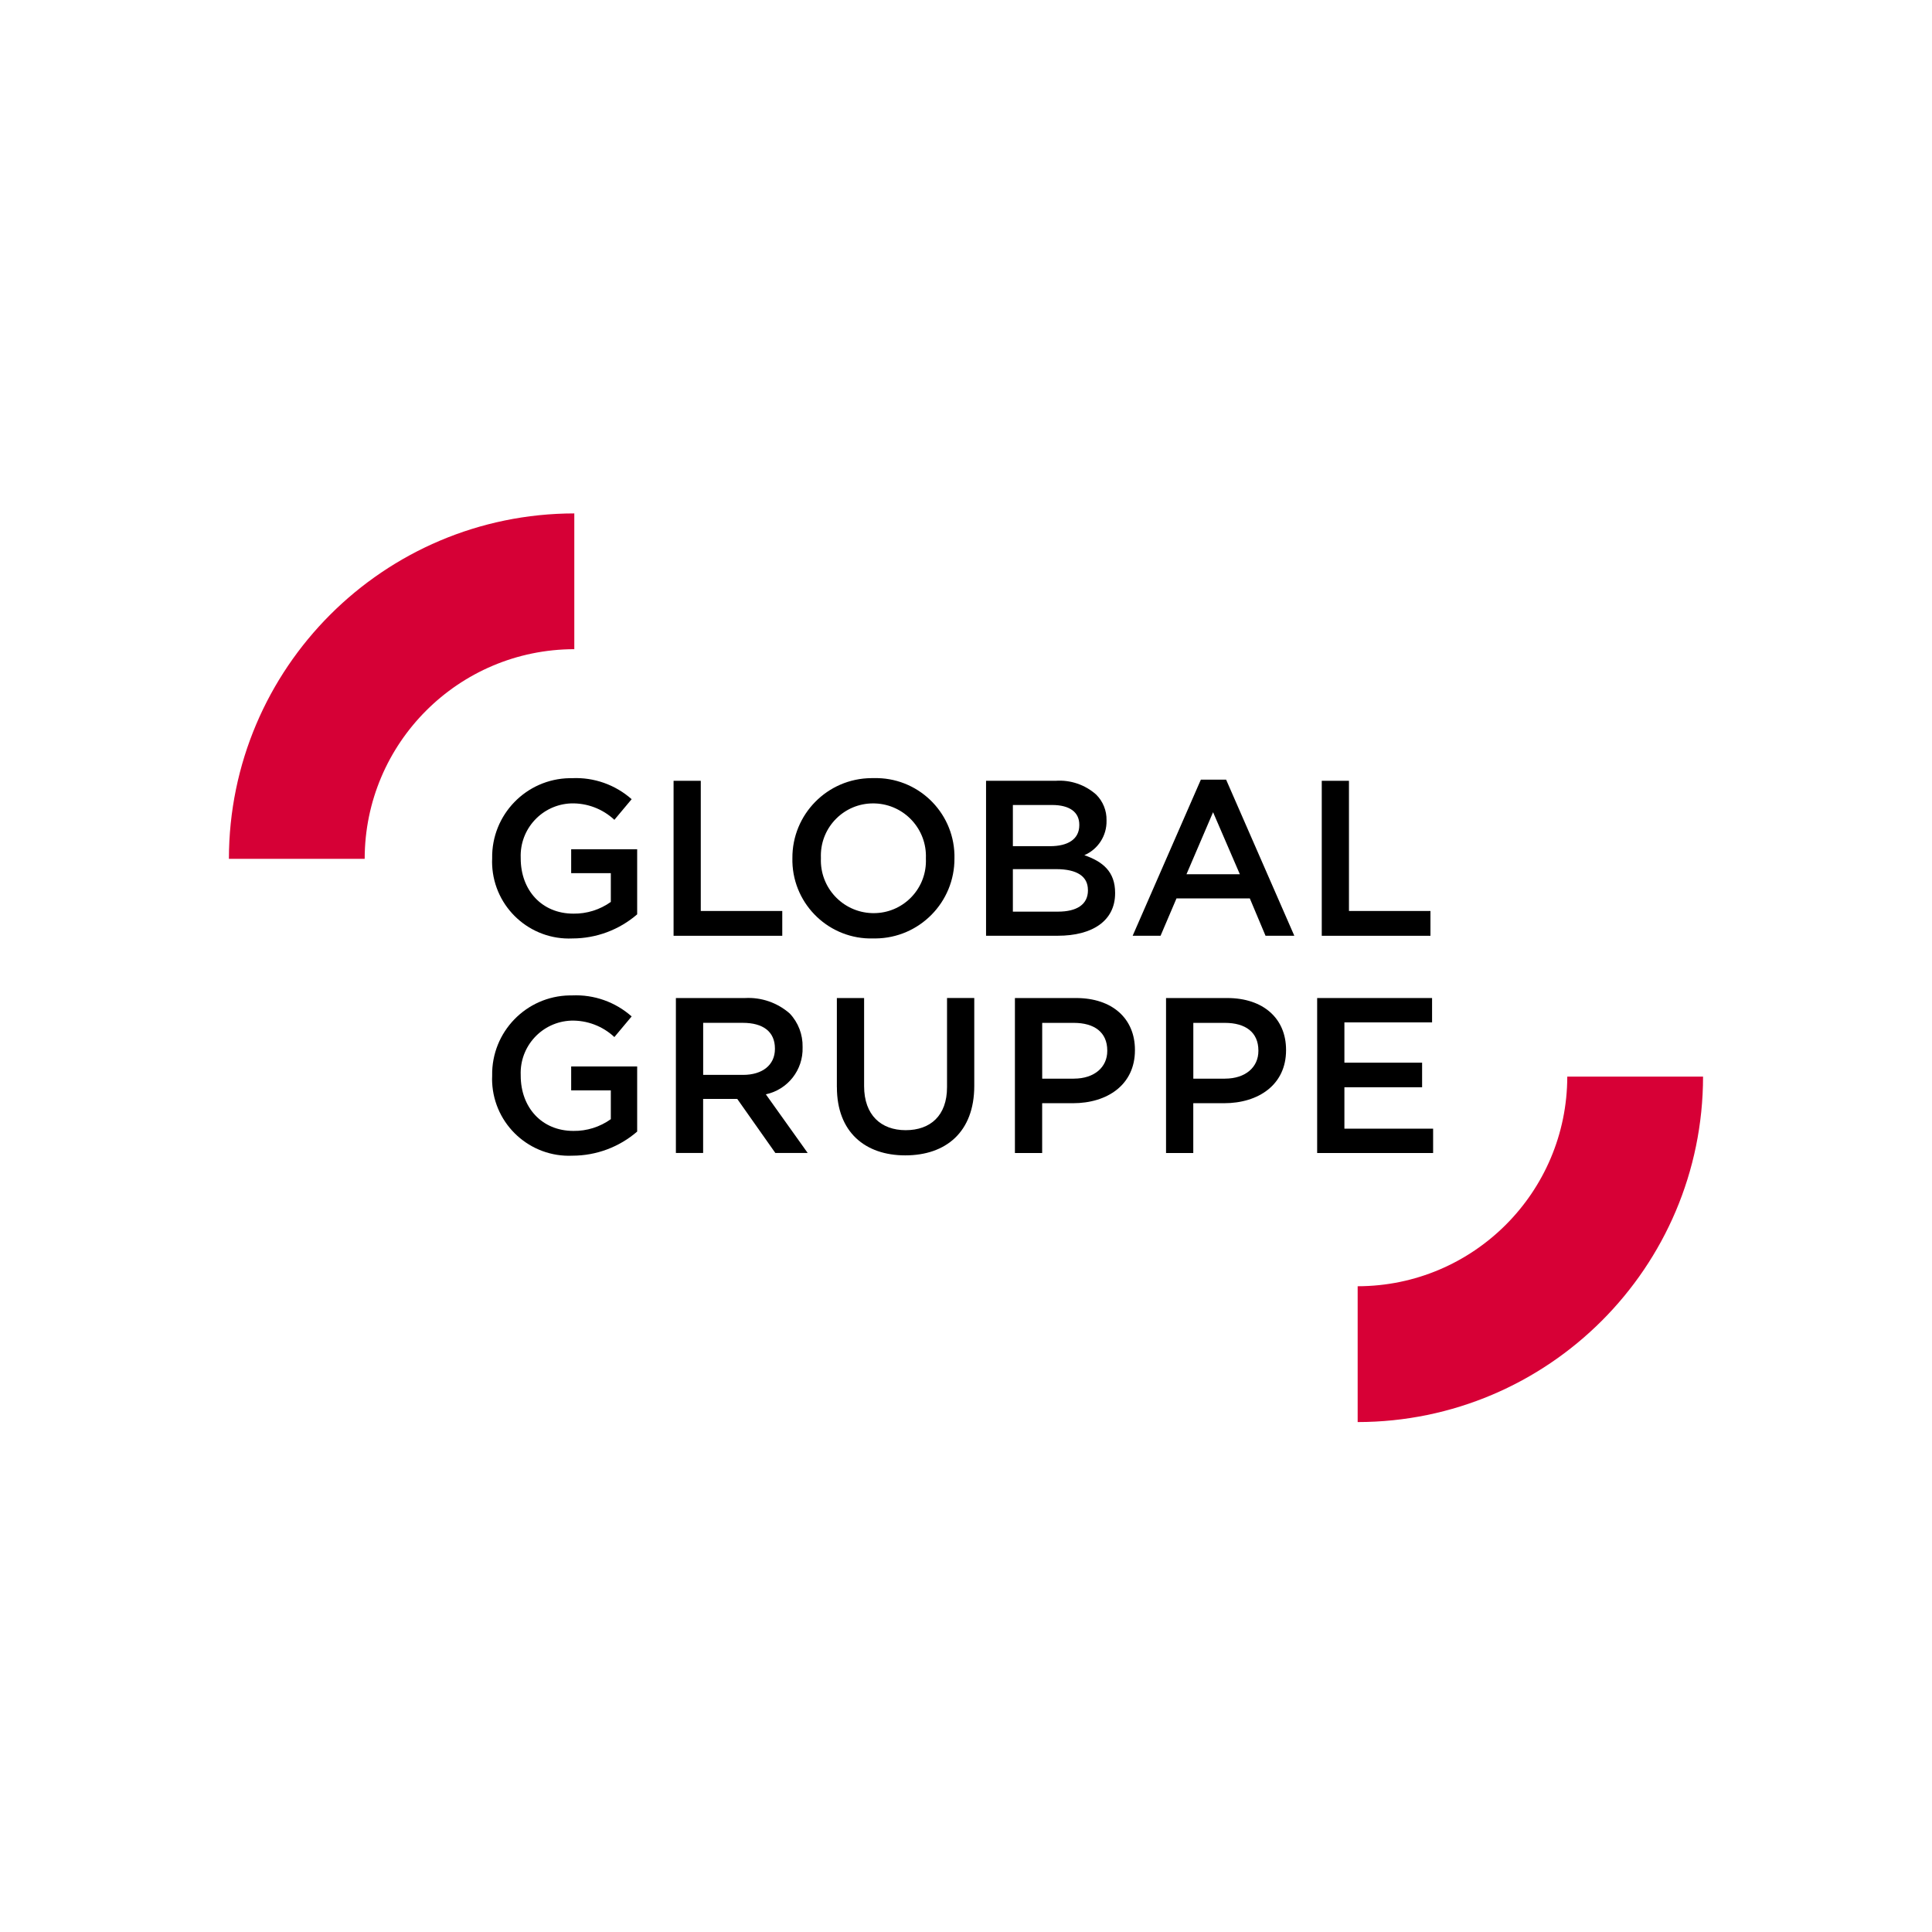
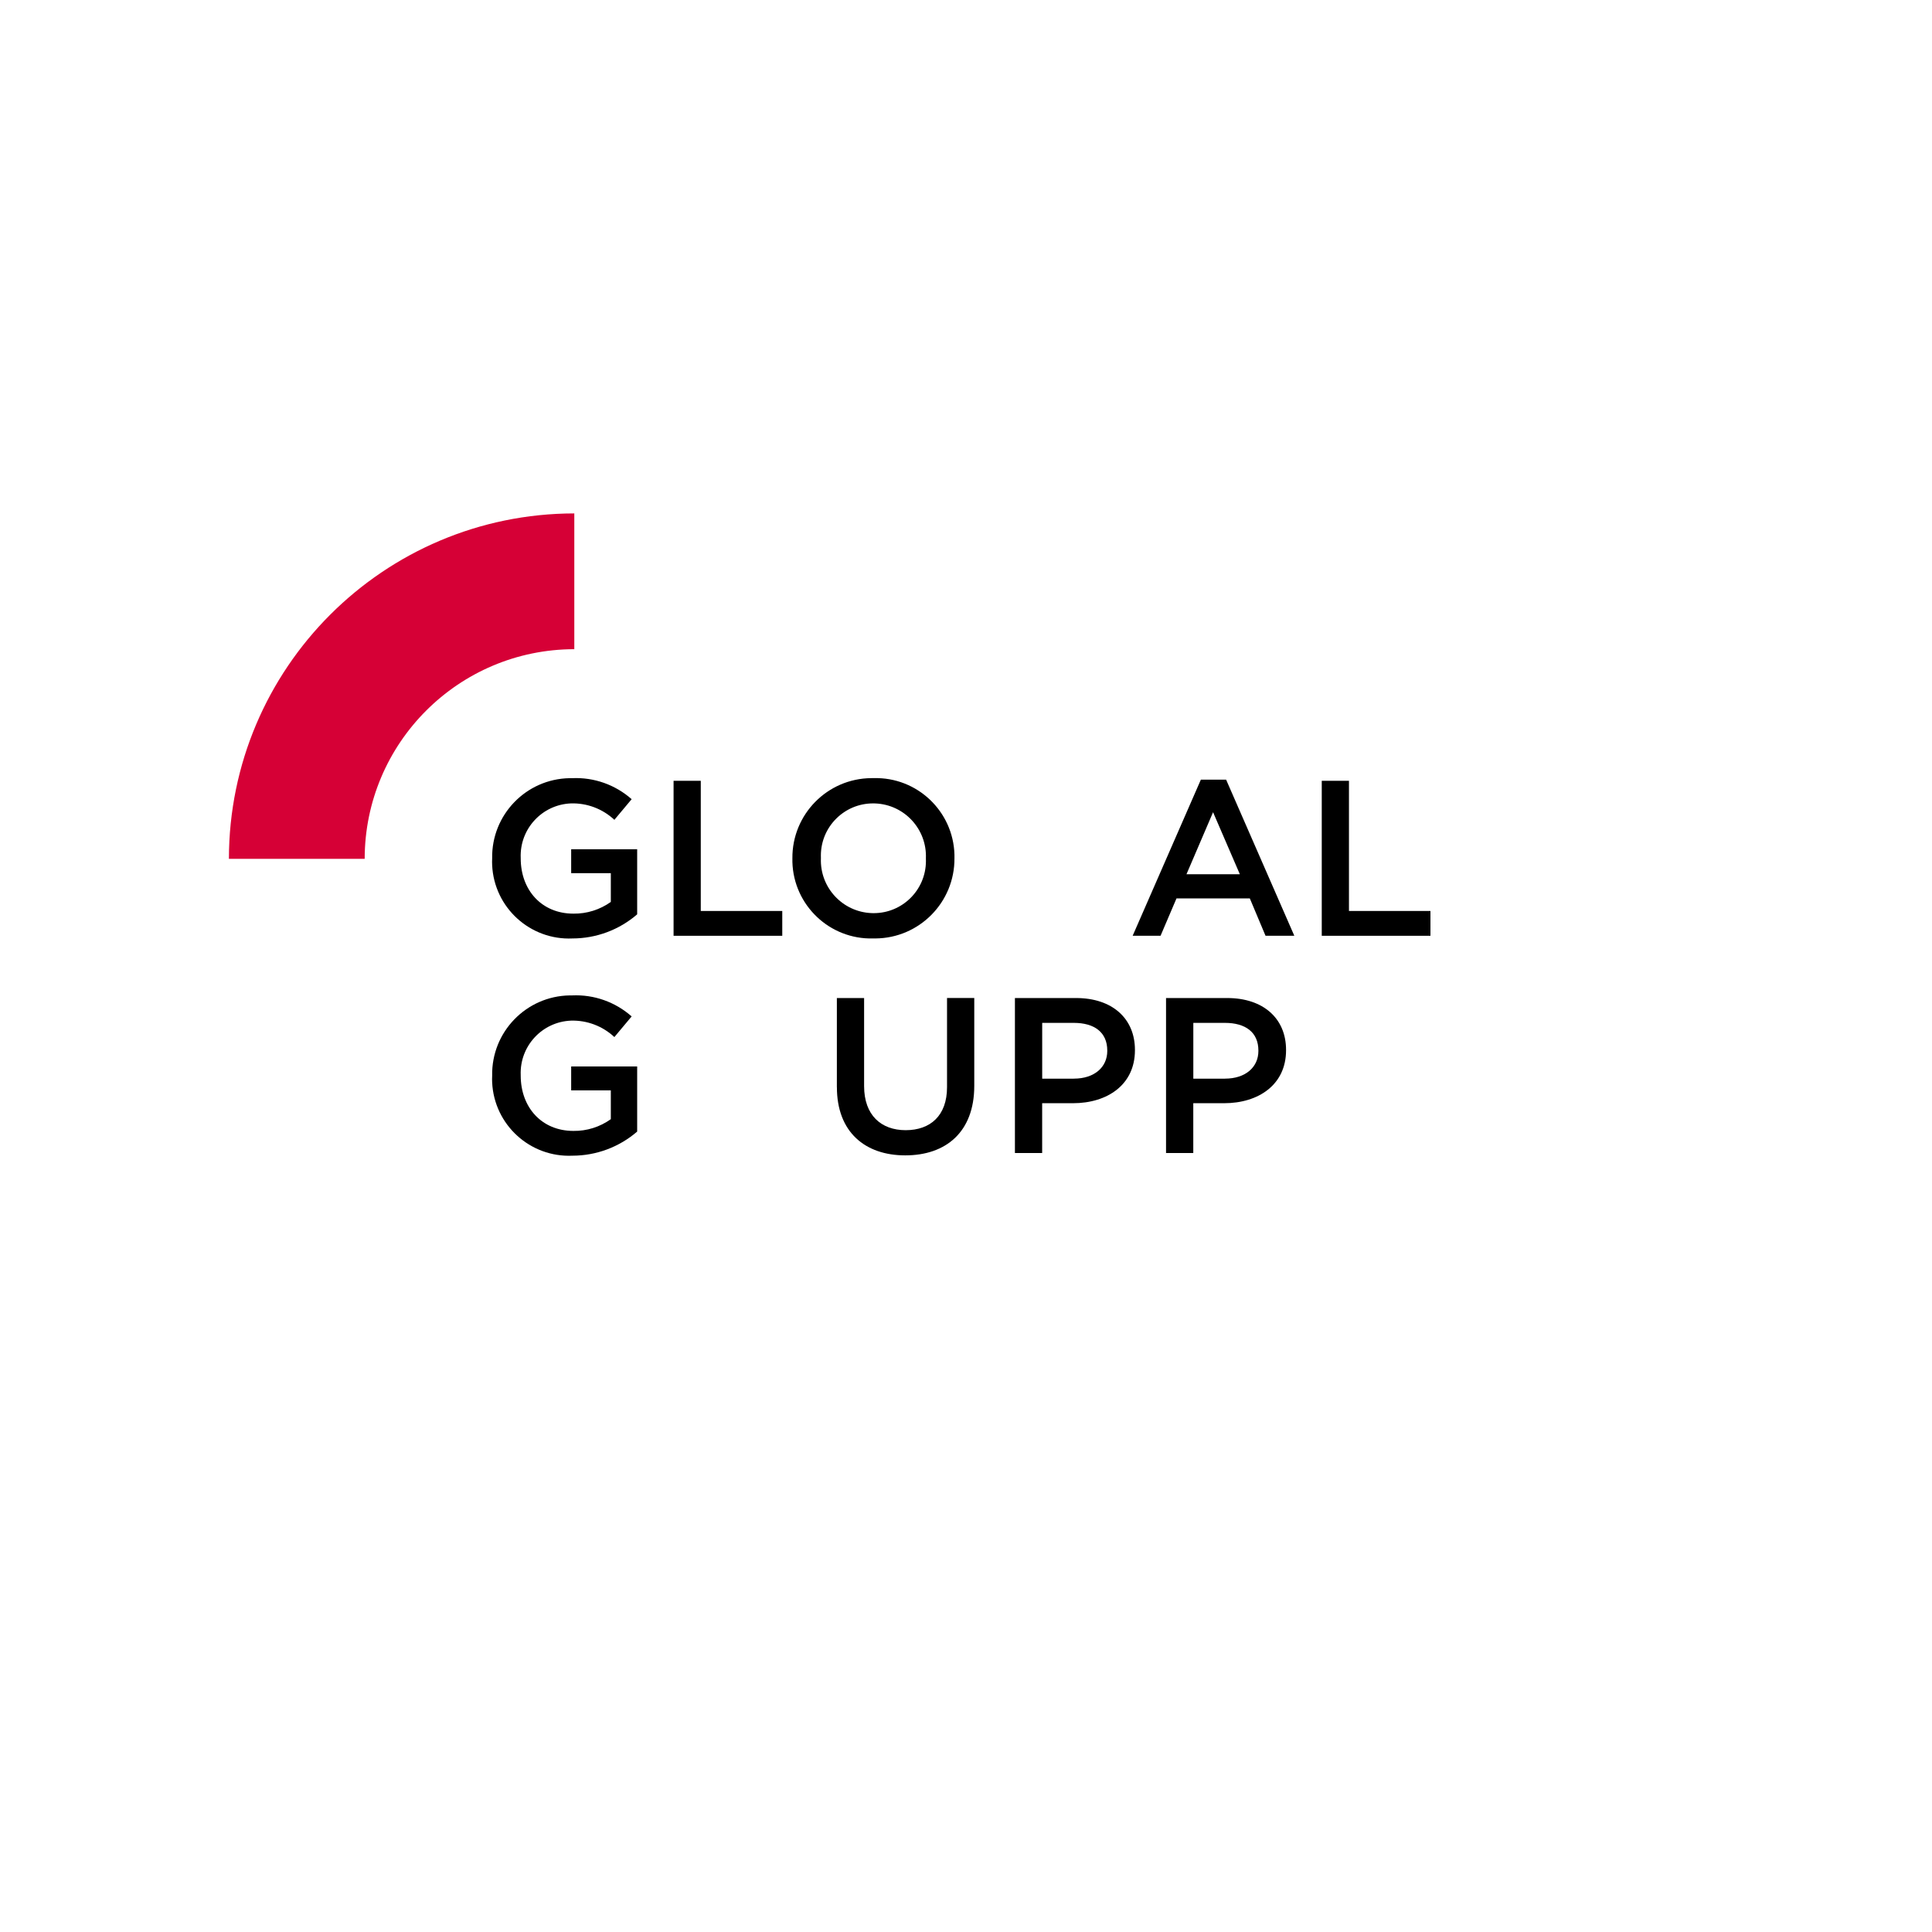
<svg xmlns="http://www.w3.org/2000/svg" version="1.1" viewBox="0 0 500 500">
  <defs>
    <style>
      .st0 {
        fill: none;
      }

      .st1 {
        fill: #fff;
      }

      .st2 {
        fill: #d70036;
      }

      .st3 {
        fill: #d60036;
      }
    </style>
  </defs>
  <g id="Ebene_2">
    <rect class="st1" x="-166.15" y="-251.19" width="932.94" height="1025.76" />
  </g>
  <g id="Ebene_1">
    <g>
      <path d="M127.37,222.24v-.11c-.19-11.27,8.79-20.55,20.05-20.74.21,0,.42,0,.64,0,5.65-.26,11.18,1.69,15.41,5.44l-4.47,5.34c-3.04-2.84-7.07-4.37-11.23-4.25-7.48.3-13.3,6.6-13.01,14.08,0,0,0,.01,0,.02v.11c0,8.25,5.44,14.32,13.64,14.32,3.47.05,6.86-1.02,9.68-3.03v-7.45h-10.26v-6.19h17.08v16.85c-4.65,4.02-10.59,6.23-16.73,6.24-10.98.5-20.29-7.99-20.8-18.97-.03-.55-.03-1.11,0-1.66" />
      <path class="st0" d="M59.24,368.03h381.5v-235.16H59.24v235.16Z" />
      <path d="M174.31,202.07h7.05v33.69h21.09v6.42h-28.13v-40.11Z" />
      <path d="M205.07,222.24v-.11c-.09-11.37,9.05-20.66,20.42-20.75.2,0,.4,0,.61,0,11.24-.31,20.6,8.56,20.91,19.8,0,.28,0,.55,0,.83v.11c.08,11.38-9.08,20.67-20.45,20.75-.19,0-.38,0-.58,0-11.24.31-20.6-8.56-20.91-19.8,0-.28,0-.55,0-.83M239.62,222.24v-.11c.3-7.54-5.56-13.9-13.1-14.2-.18,0-.36-.01-.54-.01-7.46-.02-13.52,6.02-13.54,13.47,0,.21,0,.41.01.62v.11c-.3,7.54,5.57,13.89,13.11,14.19.18,0,.35.01.53.01,7.46.02,13.52-6.01,13.54-13.47,0-.21,0-.42-.01-.63" />
-       <path d="M255.2,202.07h17.99c3.84-.28,7.62,1.01,10.49,3.56,1.77,1.75,2.74,4.15,2.69,6.64v.11c.09,3.87-2.18,7.41-5.74,8.94,4.76,1.66,7.96,4.24,7.96,9.74v.11c0,7.16-5.9,11-14.84,11h-18.56v-40.11ZM279.32,213.42c0-3.21-2.46-5.09-7.05-5.09h-10.14v10.66h9.63c4.58,0,7.56-1.78,7.56-5.44v-.13ZM281.55,230.32c0-3.44-2.69-5.39-8.25-5.39h-11.17v11h11.7c4.81,0,7.73-1.83,7.73-5.5v-.11Z" />
      <path class="st0" d="M59.24,368.03h381.5v-235.16H59.24v235.16Z" />
      <path d="M310.79,201.78h6.53l17.65,40.4h-7.45l-4.07-9.68h-18.97l-4.13,9.68h-7.22l17.65-40.4ZM320.87,226.25l-6.93-16.05-6.88,16.05h13.82Z" />
      <path d="M342.06,202.07h7.05v33.69h21.09v6.42h-28.13v-40.11Z" />
      <path d="M127.37,278.46v-.11c-.19-11.27,8.79-20.55,20.05-20.74.21,0,.42,0,.64,0,5.65-.26,11.18,1.69,15.41,5.44l-4.47,5.34c-3.04-2.84-7.07-4.37-11.23-4.25-7.48.3-13.3,6.6-13.01,14.08,0,0,0,.01,0,.02v.11c0,8.25,5.44,14.33,13.64,14.33,3.47.05,6.86-1.02,9.68-3.04v-7.45h-10.26v-6.19h17.08v16.85c-4.65,4.02-10.59,6.23-16.73,6.24-10.98.5-20.29-7.99-20.8-18.97-.03-.55-.03-1.1,0-1.65" />
-       <path d="M174.94,258.29h17.88c4.24-.23,8.39,1.21,11.57,4.01,2.2,2.33,3.39,5.44,3.32,8.65v.11c.18,5.82-3.82,10.93-9.51,12.15l10.83,15.18h-8.37l-9.86-13.99h-8.83v13.99h-7.05v-40.11ZM192.3,278.18c5.04,0,8.25-2.58,8.25-6.71v-.11c0-4.35-3.04-6.65-8.31-6.65h-10.26v13.47h10.31Z" />
      <path d="M216.58,281.38v-23.09h7.05v22.8c0,7.51,4.4,11.4,10.76,11.4s10.7-3.73,10.7-11.12v-23.09h7.05v22.74c0,11.98-7.38,17.99-17.86,17.99-10.37,0-17.69-6.01-17.69-17.64" />
      <path d="M262.67,258.29h15.81c9.4,0,15.24,5.33,15.24,13.41v.11c0,8.94-7.16,13.7-16.04,13.7h-7.97v12.89h-7.05v-40.11ZM277.91,279.15c5.34,0,8.65-2.98,8.65-7.16v-.11c0-4.76-3.38-7.16-8.65-7.16h-8.19v14.44h8.19Z" />
      <path d="M301.78,258.29h15.81c9.4,0,15.24,5.33,15.24,13.41v.11c0,8.94-7.16,13.7-16.04,13.7h-7.97v12.89h-7.05v-40.11ZM317.02,279.15c5.34,0,8.65-2.98,8.65-7.16v-.11c0-4.76-3.38-7.16-8.65-7.16h-8.19v14.44h8.19Z" />
      <path class="st0" d="M59.24,368.03h381.5v-235.16H59.24v235.16Z" />
-       <path d="M340.88,258.29h29.74v6.3h-22.69v10.43h20.11v6.36h-20.11v10.72h22.96v6.3h-30.01v-40.11Z" />
-       <path class="st2" d="M351.36,368.03v-35.15c29.95-.04,54.21-24.3,54.25-54.25h35.14c-.05,49.35-40.04,89.34-89.38,89.4" />
      <path class="st3" d="M94.38,222.26h-35.14c.06-49.34,40.04-89.33,89.39-89.39v35.14c-29.95.03-54.22,24.3-54.25,54.25" />
      <path class="st0" d="M59.24,368.03h381.5v-235.16H59.24v235.16Z" />
    </g>
  </g>
</svg>